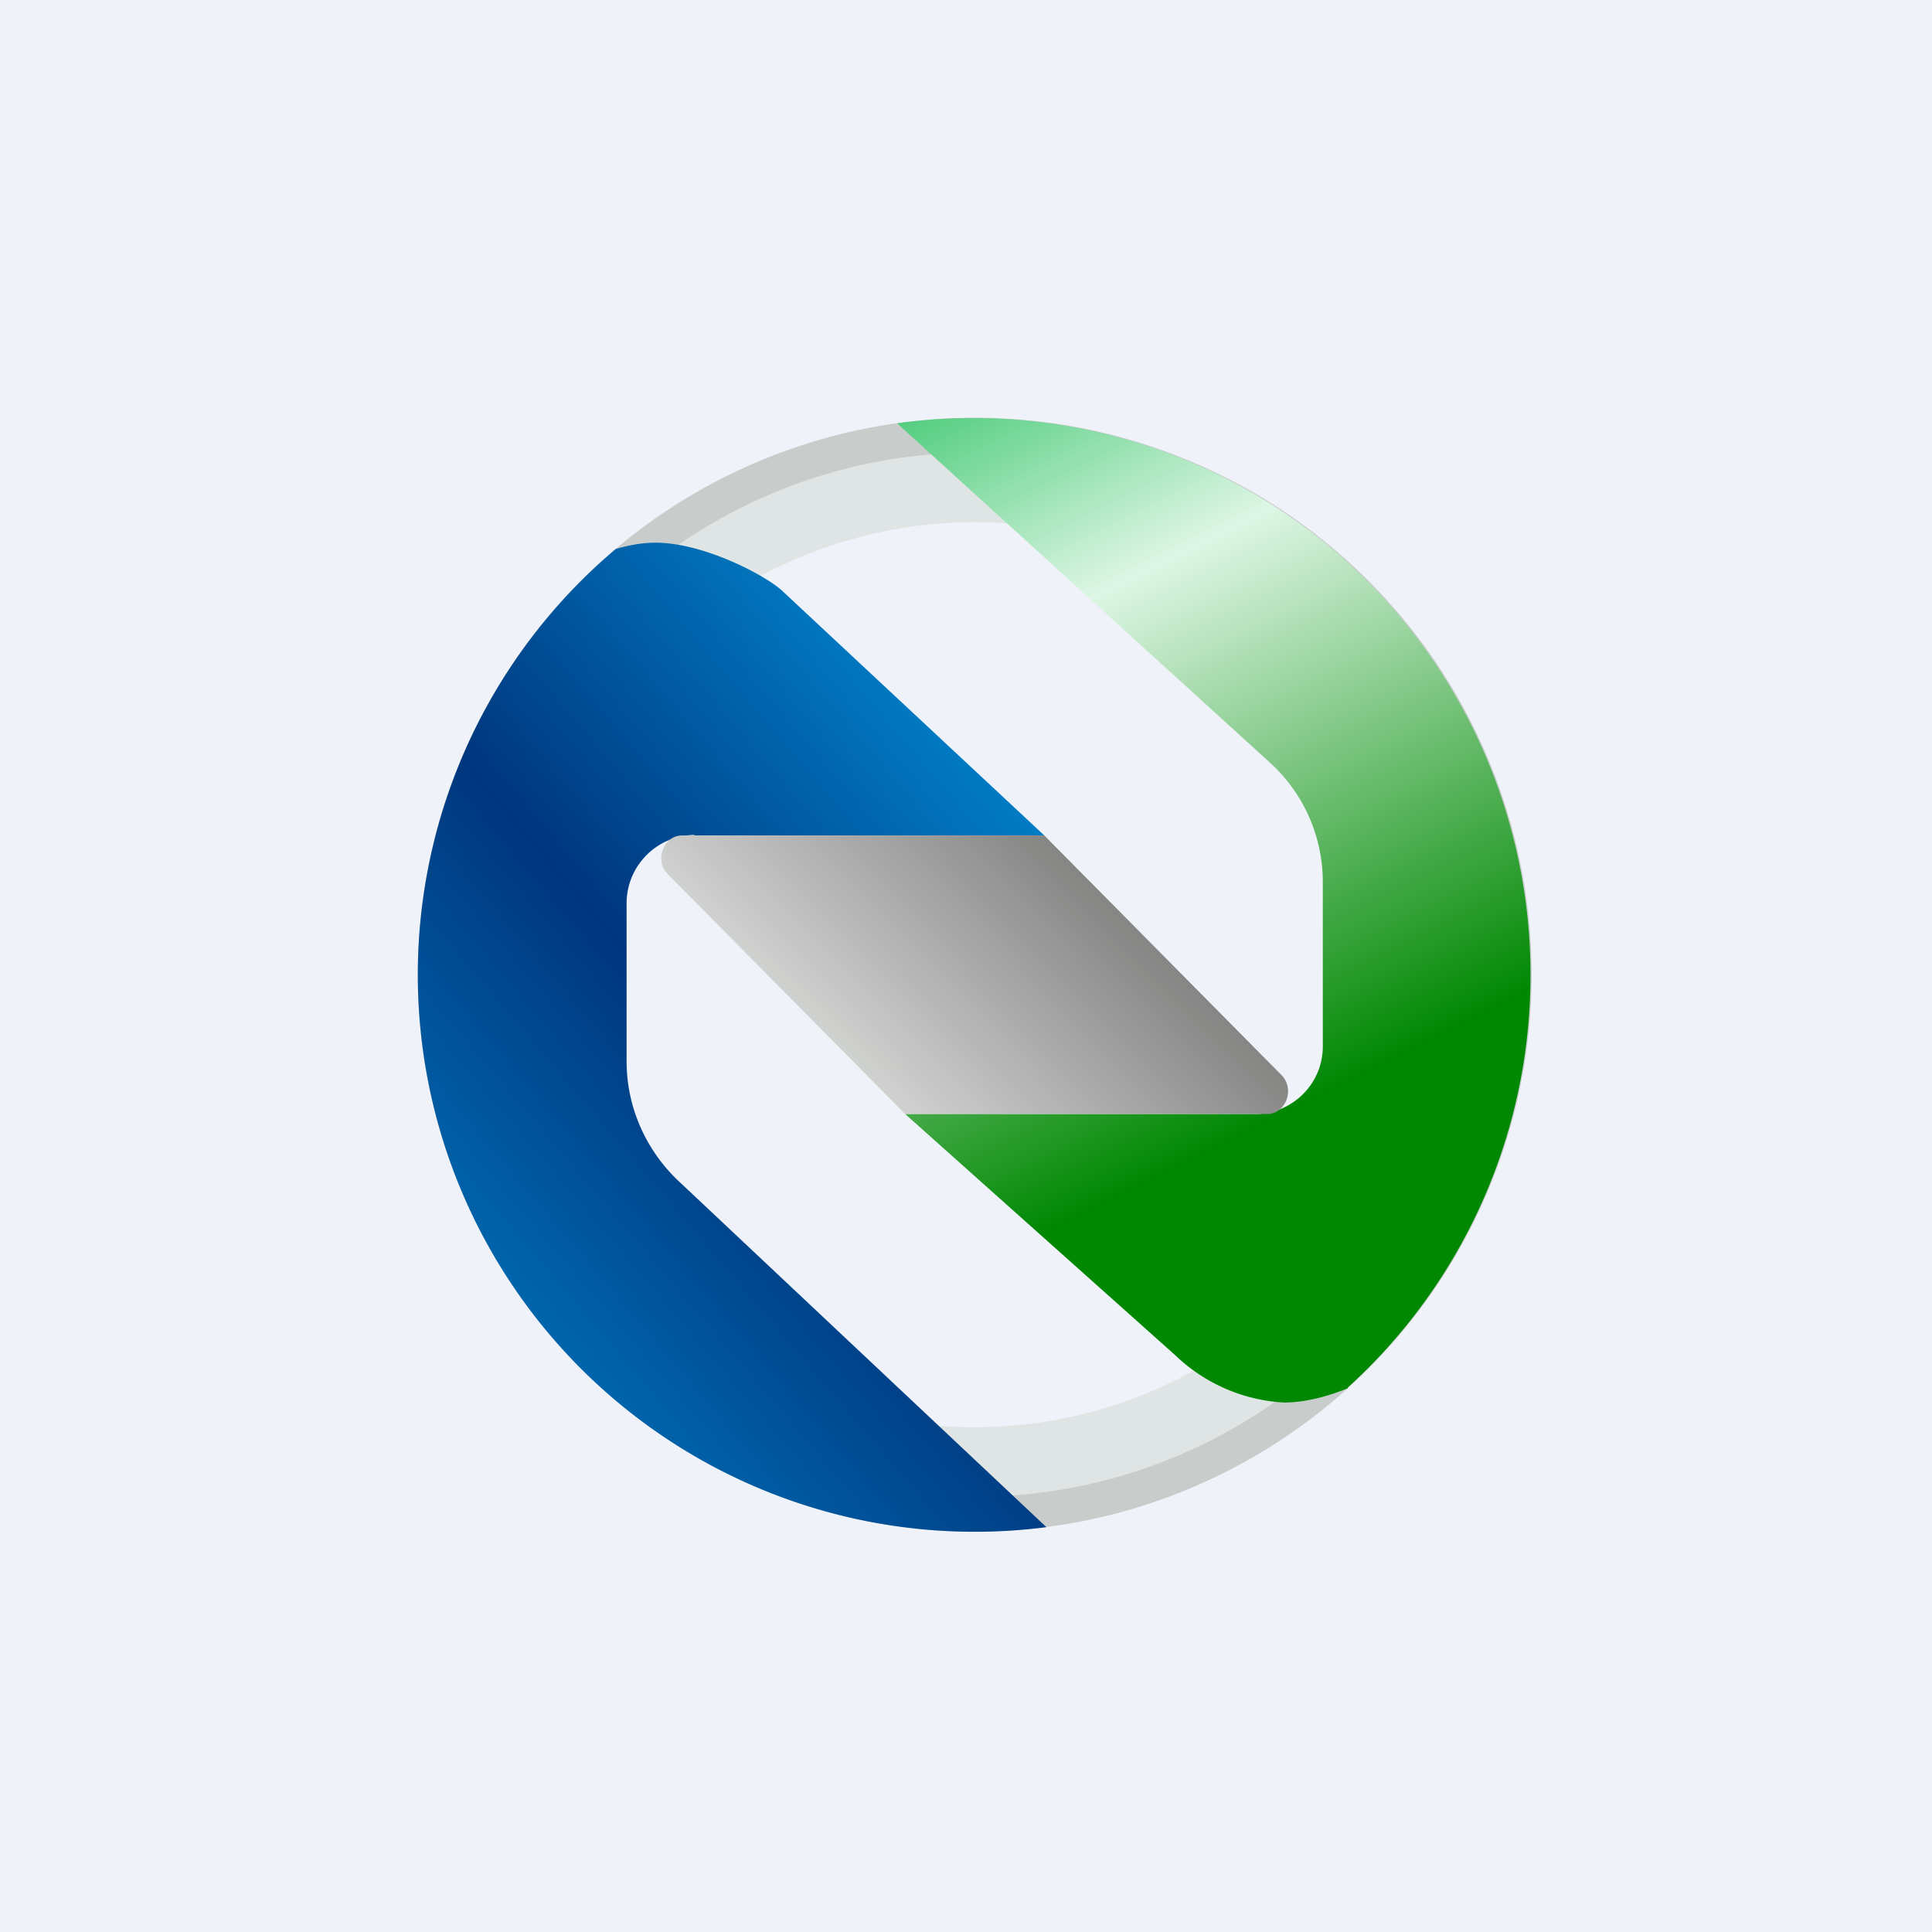
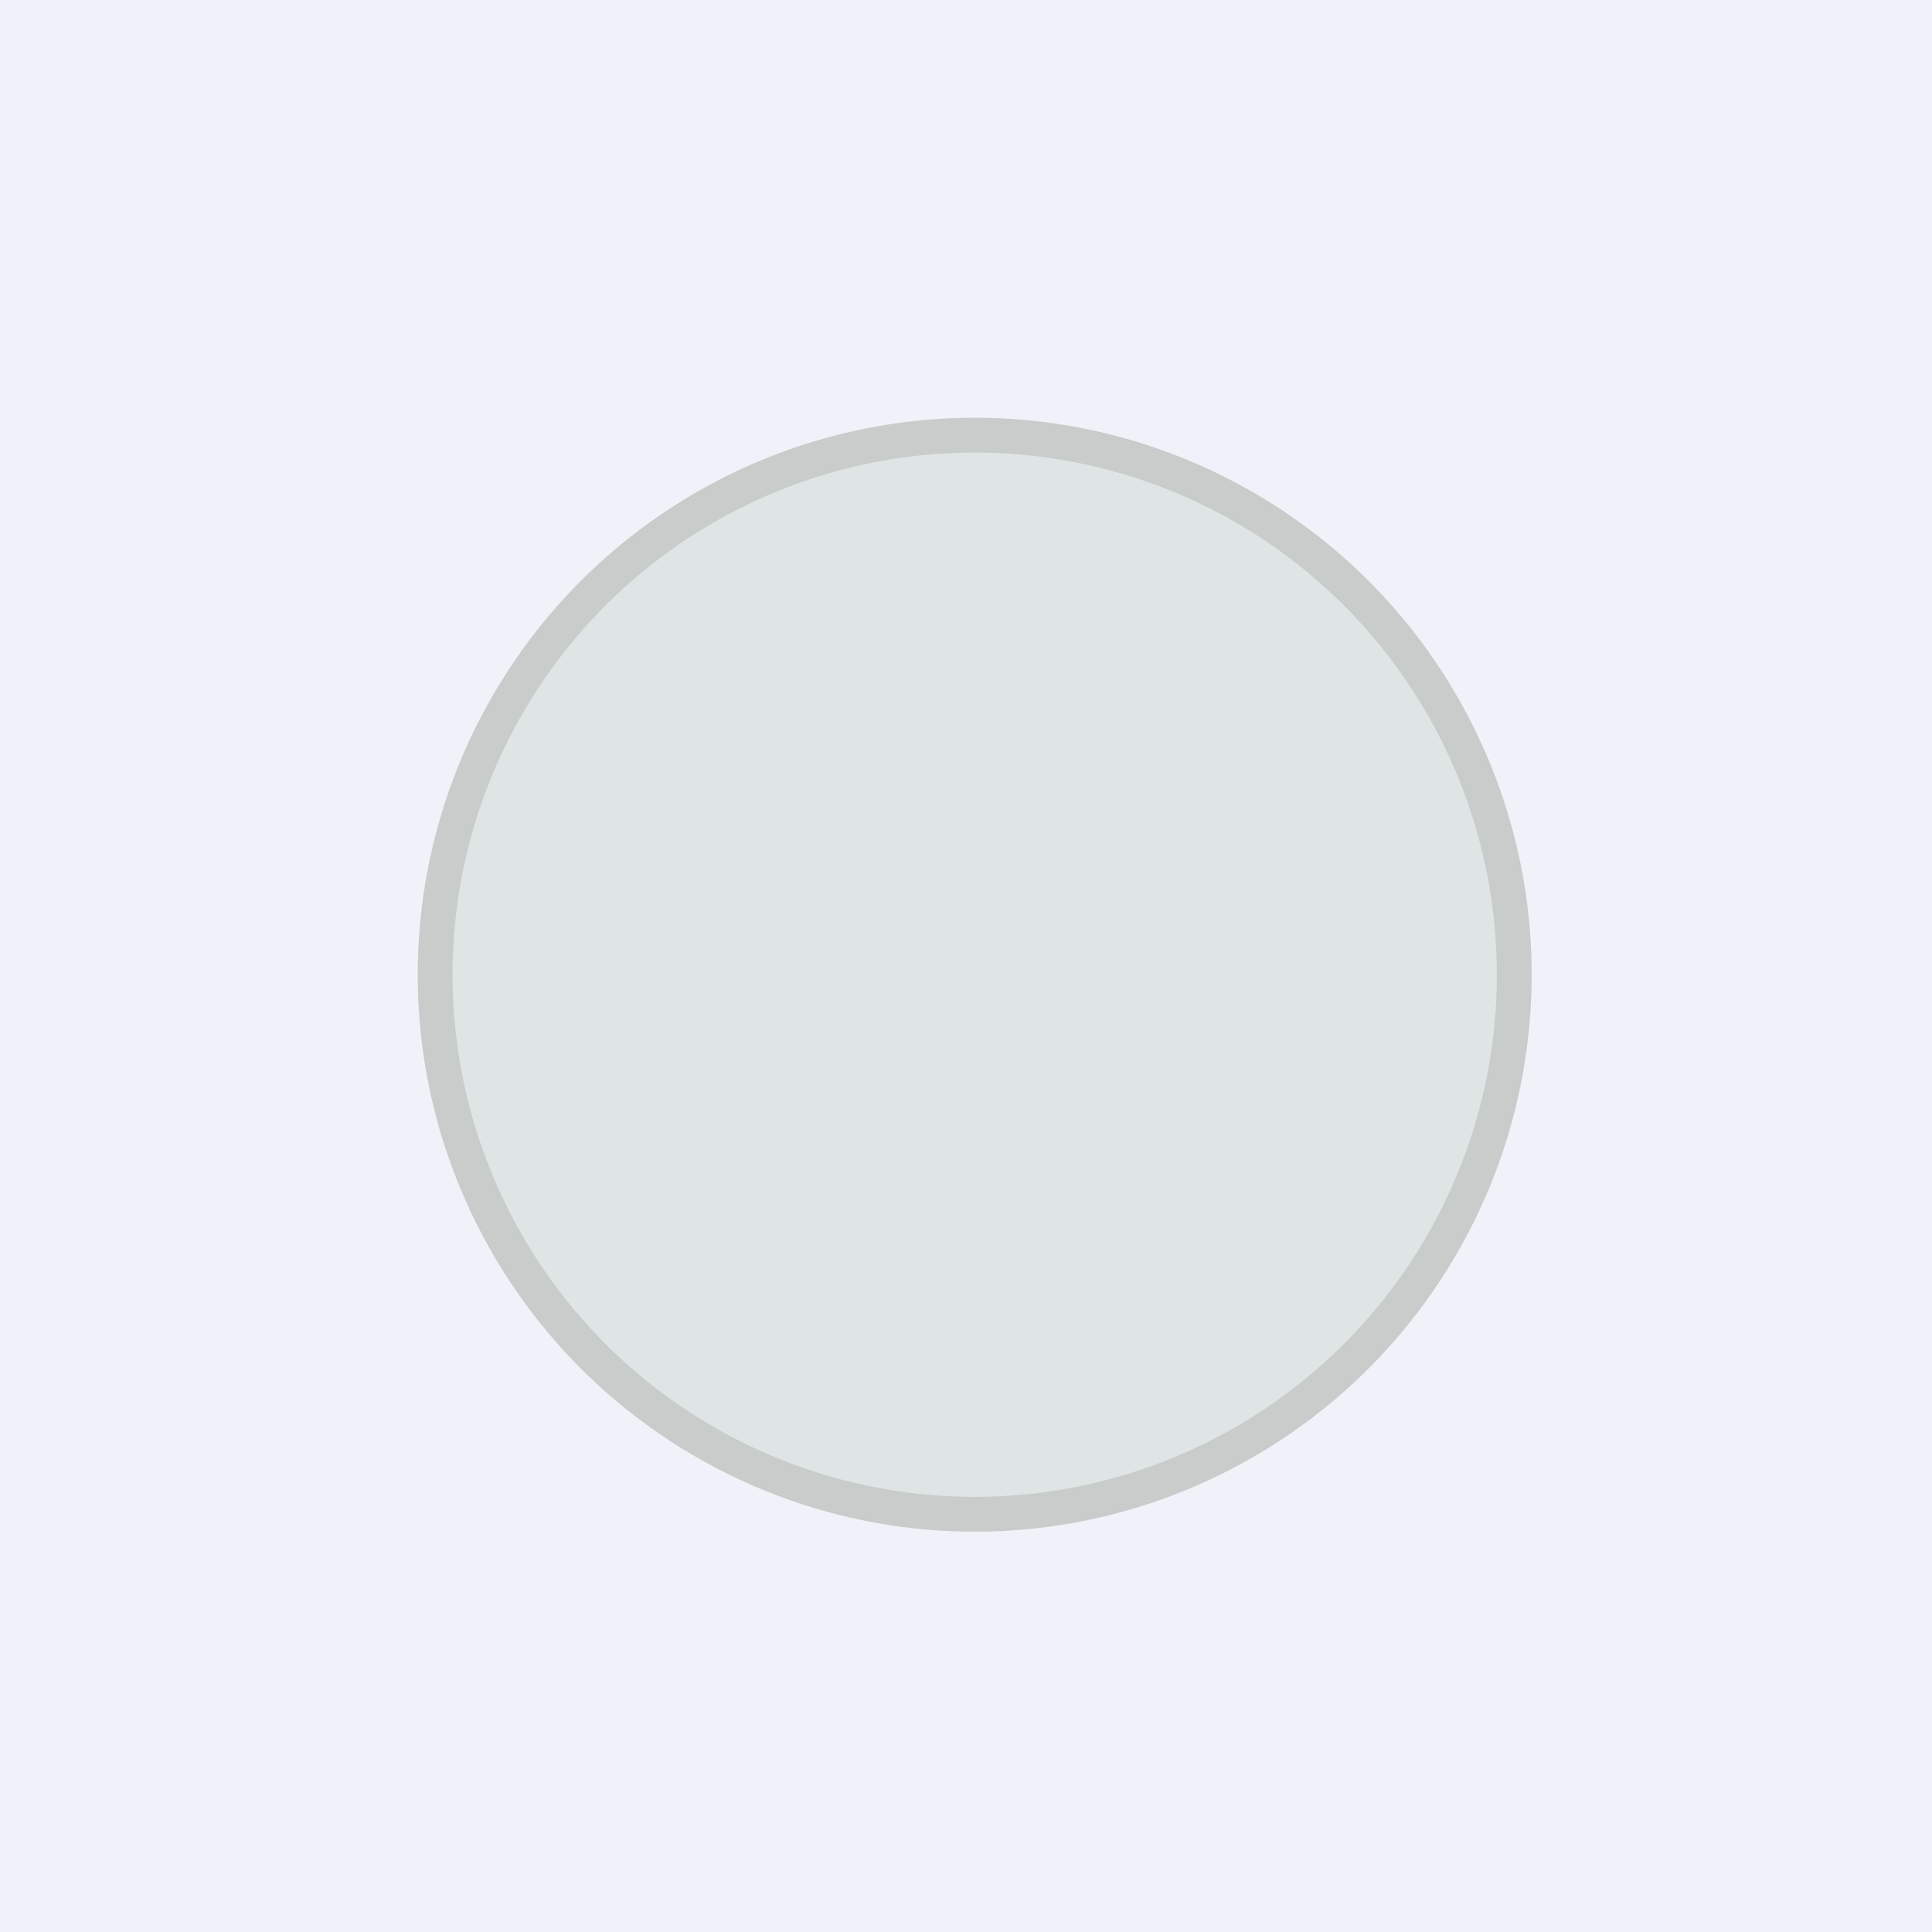
<svg xmlns="http://www.w3.org/2000/svg" viewBox="0 0 55.5 55.5">
  <path d="M 0,0 H 55.5 V 55.5 H 0 Z" fill="rgb(239, 242, 248)" />
  <circle cx="28" cy="28" r="16" fill="rgb(200, 204, 202)" />
  <circle cx="28" cy="28" r="15" fill="rgb(223, 229, 228)" />
-   <circle cx="28" cy="28" r="13" fill="rgb(239, 242, 248)" />
-   <path d="M 19.94,23.985 C 18.87,24 18,24.87 18,25.95 V 30.49 C 18,31.82 18.57,33.09 19.56,33.99 L 30.06,43.87 A 16,16 0 0,1 17.69,15.77 C 18.07,15.66 18.45,15.59 18.83,15.59 C 20.23,15.59 22.04,16.55 22.5,17 L 30,24 H 19.95 Z" fill="url(#c)" />
-   <path d="M 38.71,39.865 A 16,16 0 0,0 25.77,12.16 L 36.44,21.87 C 37.44,22.76 38,24.02 38,25.34 V 30.06 C 38,31.1 37.18,31.95 36.14,32 H 26 L 33.76,38.93 A 4.9,4.9 0 0,0 36.88,40.29 C 37.5,40.29 38.15,40.11 38.72,39.88 Z" fill="url(#b)" />
-   <path d="M 19.18,25.105 C 18.79,24.72 19.06,24 19.59,24 H 30 L 36.81,30.88 C 37.21,31.28 36.94,32 36.41,32 H 26 L 19.19,25.12 Z" fill="url(#a)" />
  <defs>
    <linearGradient id="c" x1="30.15" x2="14.44" y1="23.8" y2="37.17" gradientUnits="userSpaceOnUse">
      <stop stop-color="rgb(1, 125, 198)" offset="0" />
      <stop stop-color="rgb(0, 54, 125)" offset=".56" />
      <stop stop-color="rgb(0, 102, 174)" offset="1" />
    </linearGradient>
    <linearGradient id="b" x1="25.85" x2="39.61" y1="12" y2="39.51" gradientUnits="userSpaceOnUse">
      <stop stop-color="rgb(81, 205, 126)" offset="0" />
      <stop stop-color="rgb(222, 246, 229)" offset=".23" />
      <stop stop-color="rgb(1, 136, 3)" offset=".74" />
    </linearGradient>
    <linearGradient id="a" x1="31.77" x2="25.69" y1="25.95" y2="32.01" gradientUnits="userSpaceOnUse">
      <stop stop-color="rgb(134, 134, 133)" offset="0" />
      <stop stop-color="rgb(210, 212, 210)" offset="1" />
    </linearGradient>
  </defs>
</svg>